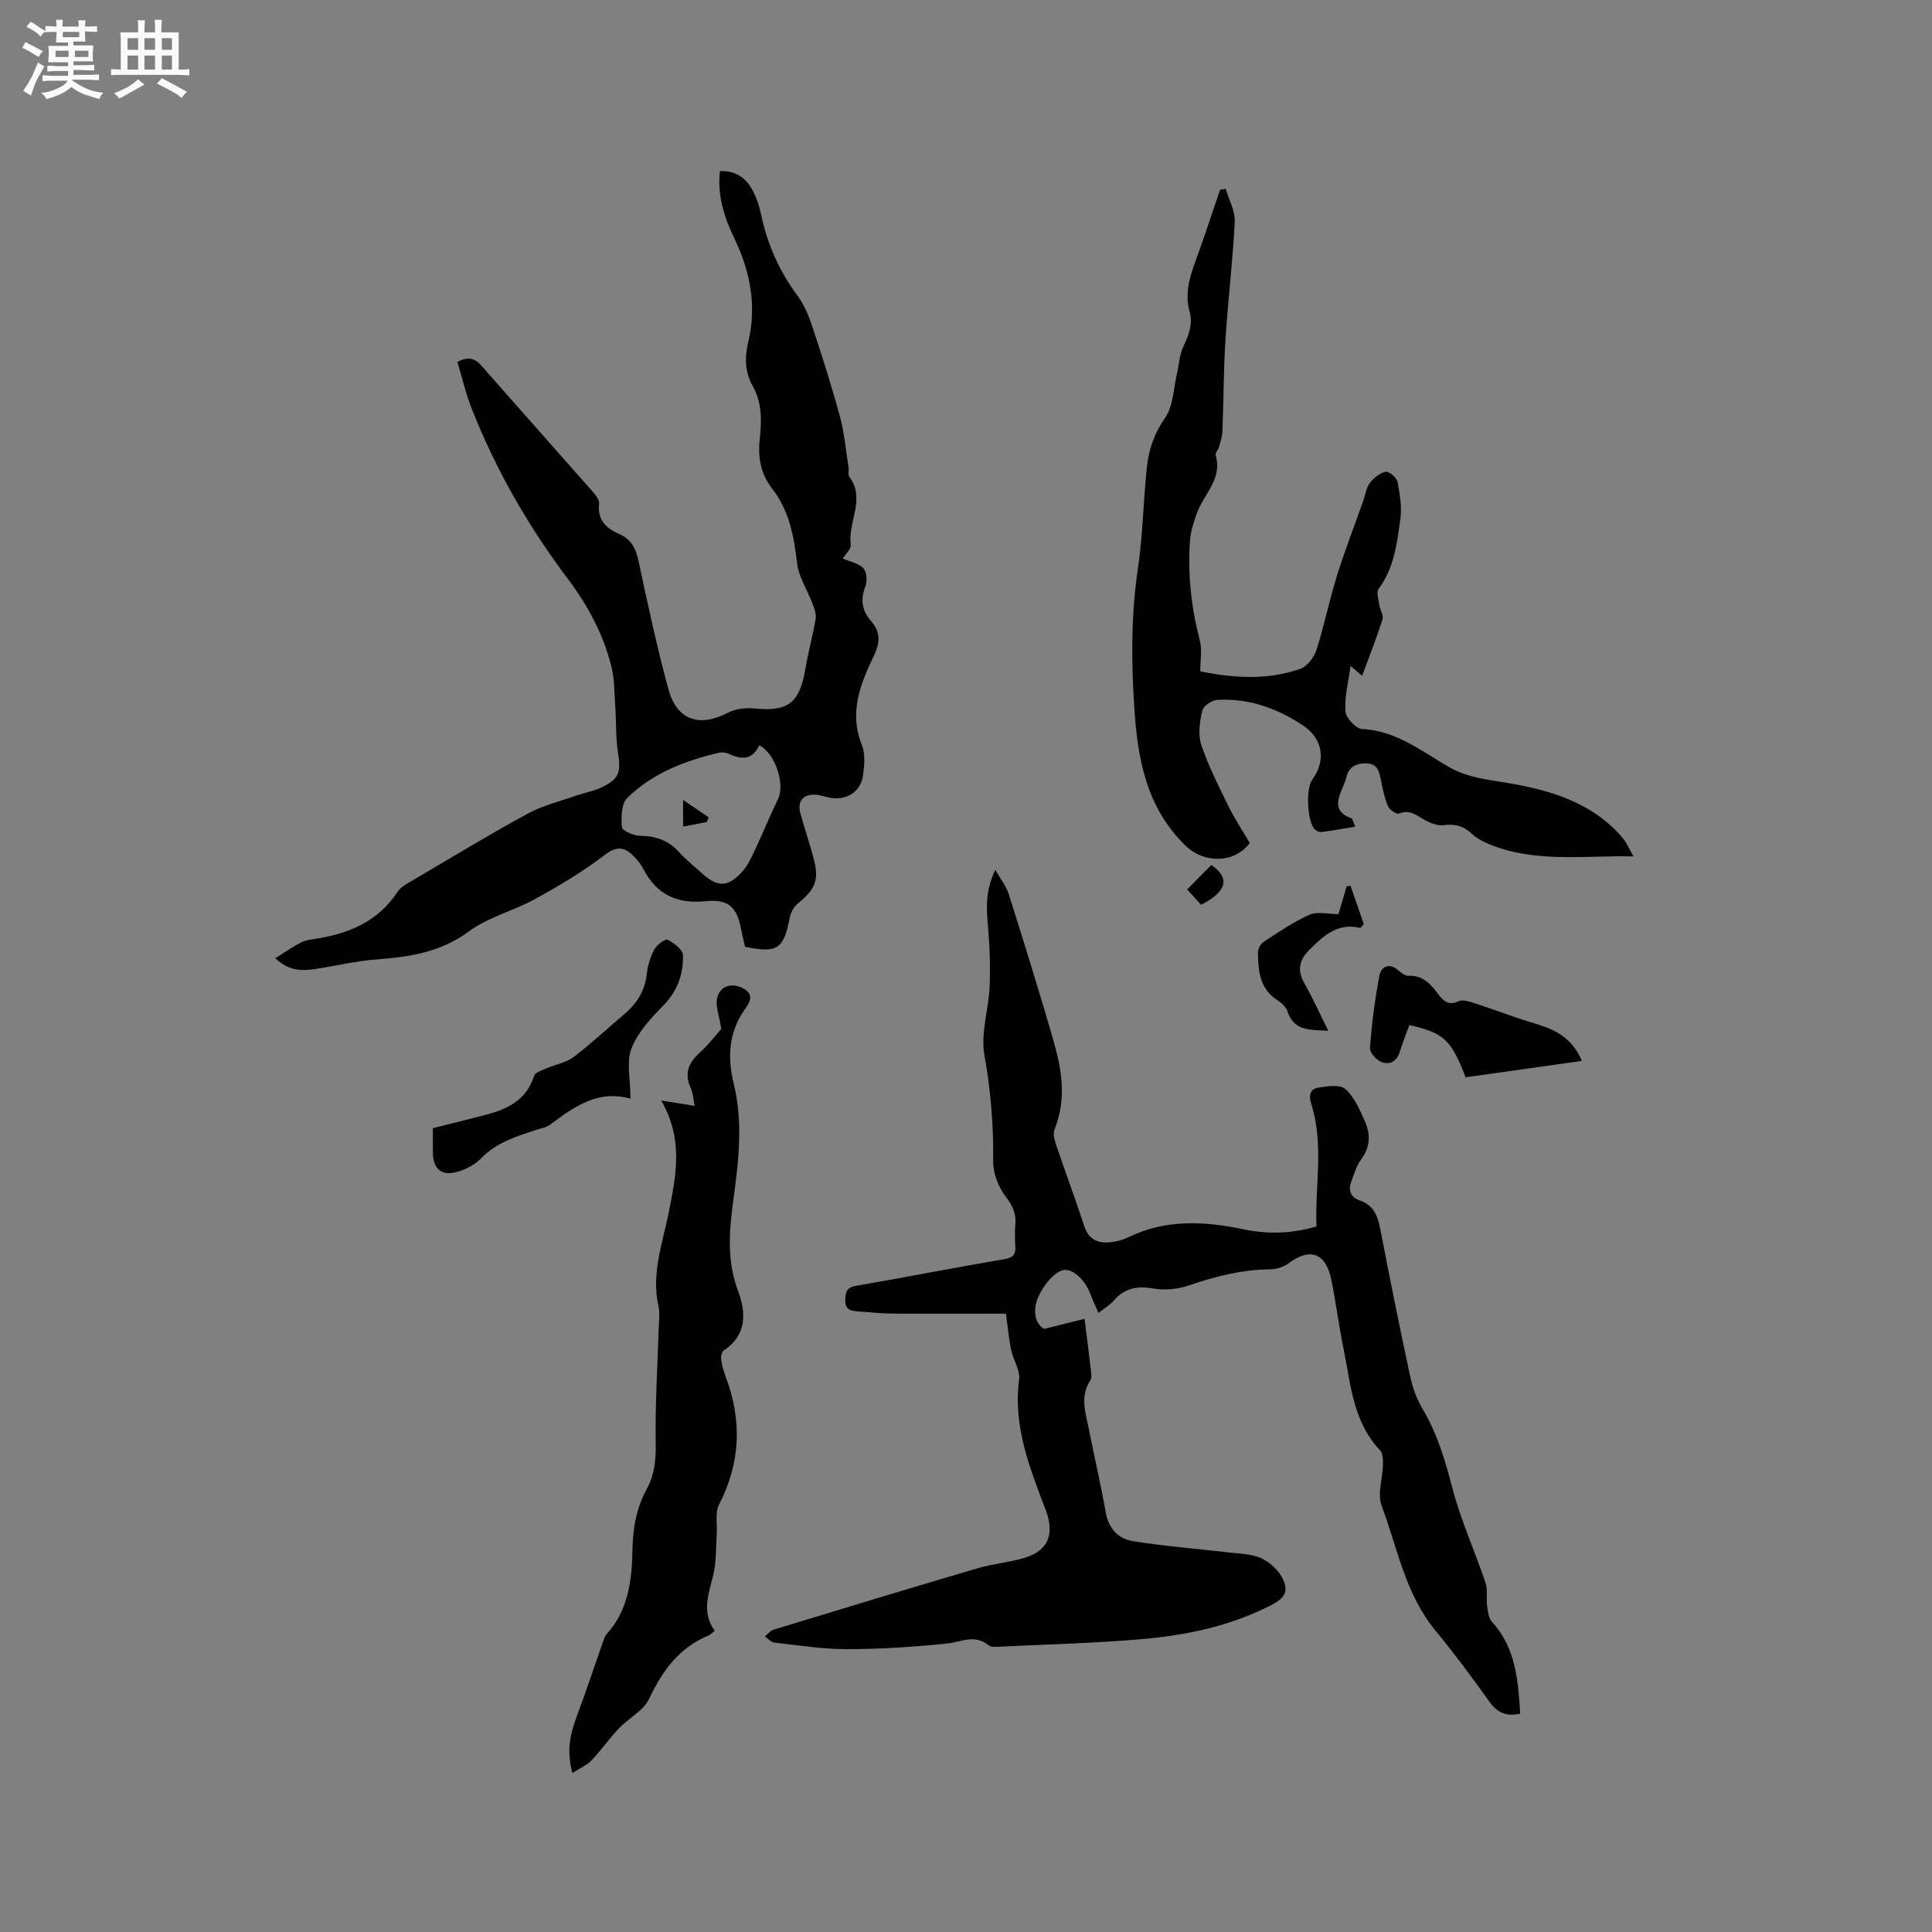
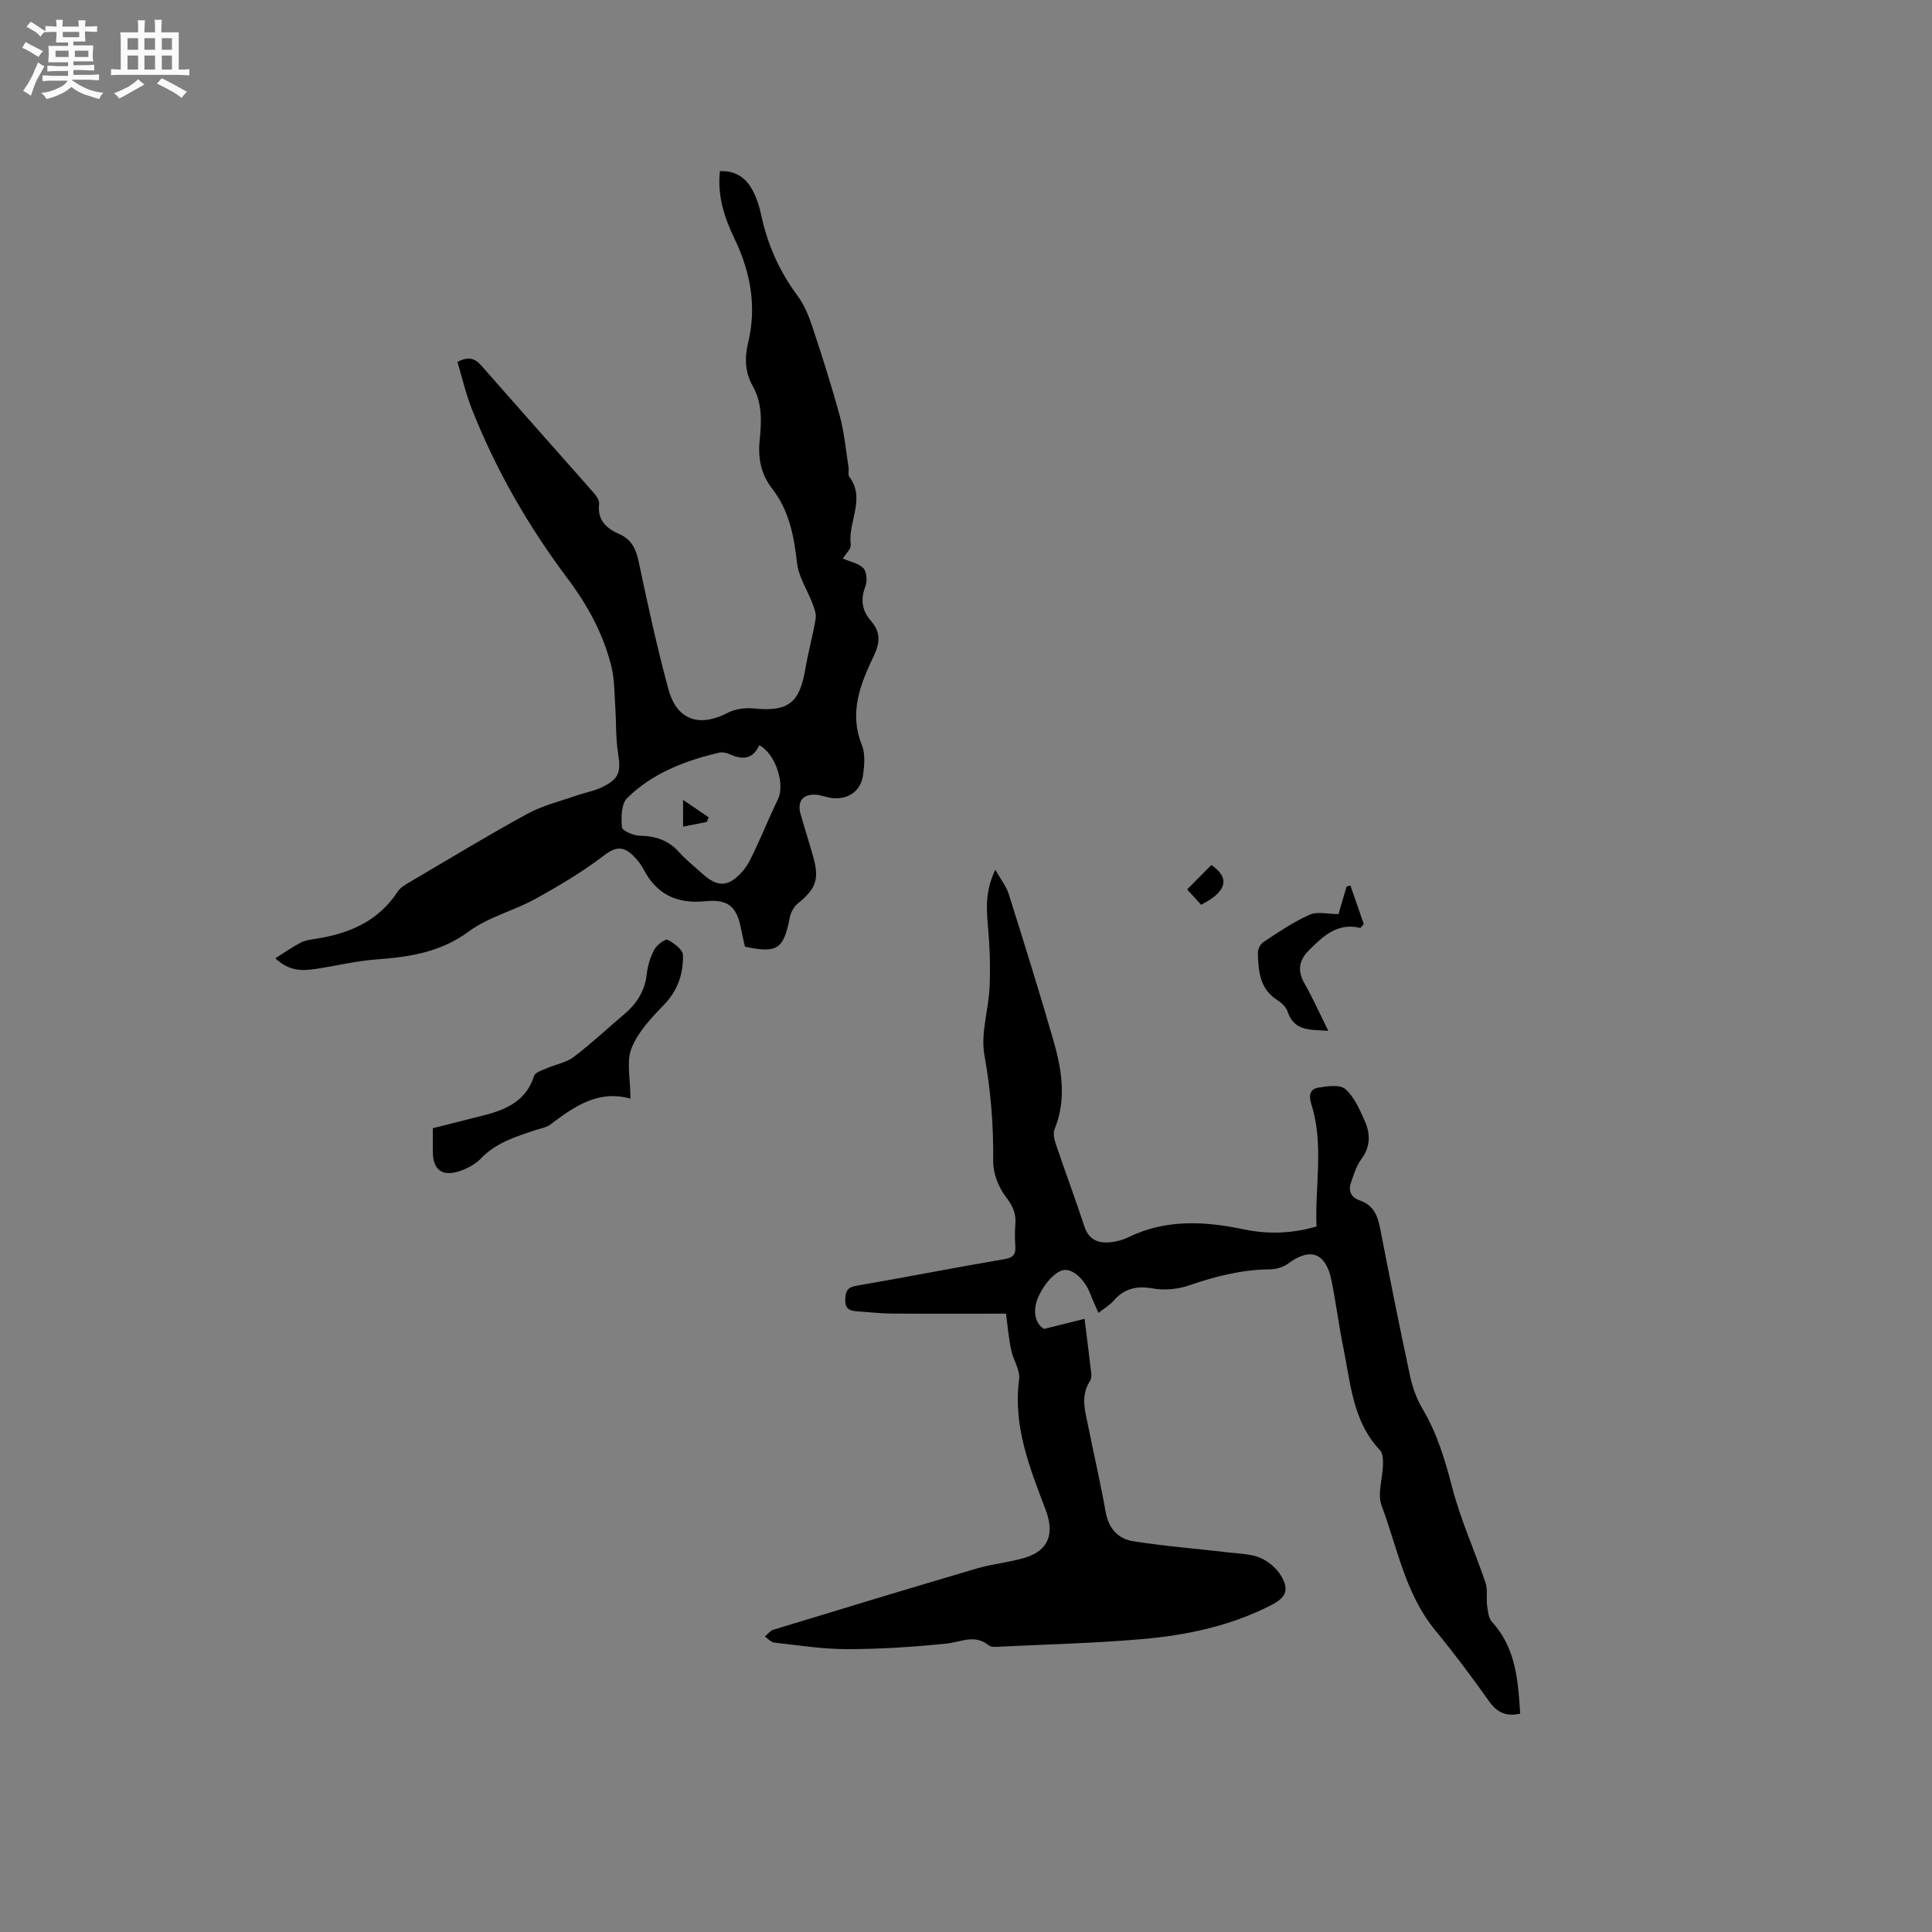
<svg xmlns="http://www.w3.org/2000/svg" enable-background="new 0 0 400 400" viewBox="0 0 400 400">
  <rect x="0" y="0" width="400" height="400" fill="#808080" stroke="none" />
  <path d="m6.8 9.5c.6.3 1.3.7 2.1 1.1-.4.4-.7.8-.9 1.2-.7-.4-1.3-.8-1.8-1.1s-1.1-.6-1.6-.8c.2-.4.5-.8.7-1.2.4.2.8.5 1.5.8zm.9 6.9c-.3.6-.5 1.1-.7 1.7s-.4 1.1-.6 1.7c-.6-.4-1.1-.7-1.6-1 .7-1 1.2-1.8 1.5-2.4.3-.5.6-1.1.8-1.7.3-.6.5-1.2.8-1.8.3.3.8.6 1.3.8-.7 1.3-1.2 2.2-1.5 2.7zm.1-11c.4.3 1 .7 1.7 1.1-.5.2-.8.6-1.1 1.1-.5-.6-1-1-1.4-1.2s-.9-.6-1.5-.8c.2-.4.5-.7.9-1.1.5.3.9.6 1.4.9zm10.5 13.1c1 .4 2 .6 3.1.7-.4.4-.7.8-.8 1.3-.9-.2-1.9-.6-3-.9-1-.4-2-.9-2.8-1.6-.5.4-1.1.9-1.9 1.3s-1.9.9-3.3 1.2c-.1-.3-.5-.8-1.1-1.3 1 0 2.1-.3 3.2-.8 1.2-.5 1.9-1 2.3-1.7h-3.2c-.4 0-1 0-2 .1v-1.2c1 0 1.7.1 2 .1h3.3v-1h-2.3c-.2 0-.9 0-2 .1v-1.2c1.2 0 1.9.1 2 .1h2.3v-.8h-4.1c0-.7.1-1.2.1-1.6 0-.5 0-1.1-.1-1.8h4.1v-.7h-2.5c0-.6.1-1.1.1-1.6v-.6h-.5c-.4 0-1 0-1.8.1v-1.3c1.2 0 1.9.1 2.1.1h.2c0-.3 0-.8-.1-1.4h1.4c0 .6-.1 1-.1 1.4h3.4c0-.4 0-.8-.1-1.3h1.5c0 .4-.1.9-.1 1.3.7 0 1.5 0 2.5-.1v1.2c-1 0-1.8-.1-2.5-.1v.6c0 .3 0 .8.1 1.5h-2.5v.8h4.1c0 .7-.1 1.3-.1 1.8s0 1 .1 1.5h-4.1v.8h1.4c.8 0 1.8 0 2.9-.1v1.2c-1 0-1.9-.1-2.8-.1h-1.5v1h3.2c.3 0 1 0 2.1-.1v1.2c-1.1 0-1.8-.1-2.1-.1h-3.4l-.1.1c1.4 1 2.4 1.5 3.4 1.9zm-4.1-6.7v-1.3h-2.7v1.3zm2.2-4.1v-1.1h-3.4v1.1zm1.9 4.1v-1.3h-2.8v1.3z" fill="#fafafb" />
  <path d="m37 6.7v2.3 5.4c1 0 1.8 0 2.2-.1v1.3c-.6 0-1.5-.1-2.5-.1h-11.9c-.7 0-1.3 0-1.8.1v-1.3c.5 0 1.1.1 2 .1v-5.2c0-1 0-1.8-.1-2.5h3.7c0-1.3 0-2.1-.1-2.5h1.5c0 .4-.1 1.3-.1 2.5h2.2c0-1.2 0-2.1-.1-2.6h1.5c0 .4-.1 1.3-.1 2.6zm-12.3 13.7c-.3-.4-.7-.8-1.1-1.1 1.1-.4 2.1-.9 2.9-1.3.8-.5 1.5-1 2.1-1.6.4.4.9.8 1.3 1.1-2.5 1.4-4.2 2.4-5.2 2.9zm3.9-10.1v-2.4h-2.2v2.4zm0 4.1v-2.9h-2.2v2.9zm3.5-4.1v-2.4h-2.2v2.4zm0 4.1v-2.9h-2.2v2.9zm.4 2.9 1-1.1c.6.3 1.4.7 2.5 1.3s2 1.1 2.7 1.5c-.4.4-.8.8-1.1 1.3-.8-.8-2.5-1.7-5.1-3zm3.1-7v-2.4h-2.1v2.4zm0 4.1v-2.9h-2.1v2.9z" fill="#fafafb" />
  <g fill="#000001">
    <path d="m208.28 271.98c-8.26 0-15.98.04-23.7-.02-2.33-.02-4.65-.3-6.97-.45-1.49-.1-2.64-.36-2.61-2.35.03-1.73.34-2.62 2.31-2.96 10.23-1.76 20.41-3.76 30.64-5.51 1.78-.3 2.36-.92 2.26-2.61-.09-1.59-.11-3.19.01-4.77.17-2.23-.65-3.8-2.04-5.62-1.49-1.96-2.57-4.79-2.55-7.22.08-7.43-.49-14.68-1.82-22.04-.81-4.5.88-9.41 1.08-14.15.17-4.19.02-8.43-.35-12.61-.33-3.72-.53-7.33 1.53-11.59 1.15 2.03 2.28 3.44 2.78 5.04 3.15 9.97 6.26 19.96 9.17 30.01 1.78 6.15 2.88 12.38.31 18.68-.34.84-.06 2.08.26 3.03 1.93 5.71 4.04 11.37 5.93 17.1.91 2.77 2.86 3.51 5.39 3.25 1.24-.12 2.54-.46 3.66-1.01 7.76-3.8 15.79-3.36 23.91-1.66 4.95 1.03 9.85.93 15.09-.59-.35-8.42 1.56-16.88-1.04-25.21-.53-1.69-.5-3.2 1.34-3.52 1.88-.32 4.55-.71 5.67.28 1.88 1.67 3.01 4.32 4.07 6.73 1.14 2.61 1.12 5.24-.76 7.77-1.02 1.37-1.54 3.16-2.13 4.82-.62 1.77-.03 3.11 1.82 3.74 2.73.93 3.67 3.04 4.19 5.71 1.98 10.26 4.04 20.51 6.23 30.73.5 2.33 1.37 4.7 2.58 6.74 3.01 5.08 4.64 10.55 6.12 16.24 1.75 6.72 4.67 13.12 6.9 19.73.49 1.45.12 3.18.33 4.76.16 1.15.29 2.56 1 3.34 4.97 5.41 5.41 12.14 5.85 19-2.81.65-4.75-.17-6.46-2.58-3.55-5.01-7.24-9.95-11.14-14.69-6.21-7.54-7.8-17.04-11.09-25.78-.92-2.45.22-5.65.28-8.5.02-1-.01-2.34-.61-2.97-5.65-5.97-6.07-13.77-7.58-21.17-.96-4.67-1.53-9.41-2.49-14.08-1.17-5.69-4.41-6.8-8.95-3.41-1.01.75-2.5 1.18-3.78 1.19-5.8.05-11.26 1.45-16.72 3.32-2.3.79-5.05 1.07-7.42.65-3.37-.6-5.96-.06-8.21 2.52-.81.93-1.94 1.58-3.14 2.53-.64-1.48-1.24-2.7-1.71-3.97-1.11-2.98-3.97-5.72-6.12-4.72-2 .93-3.71 3.32-4.66 5.46-1.15 2.61-.73 5.42 1.22 6.55 3.56-.89 6.24-1.56 8.38-2.09.49 3.88.9 6.93 1.23 9.98.1.94.38 2.14-.06 2.81-2.13 3.26-.98 6.53-.33 9.81 1.15 5.82 2.52 11.59 3.54 17.43.59 3.41 2.61 5.52 5.66 6.01 6.57 1.04 13.21 1.55 19.82 2.33 2.2.26 4.54.27 6.52 1.11 1.71.73 3.43 2.2 4.36 3.8 1.68 2.89.91 4.46-2.06 5.98-8.44 4.34-17.56 6.26-26.88 7.06-9.6.83-19.25 1.07-28.87 1.53-.94.05-2.18.23-2.79-.27-2.9-2.36-5.71-.65-8.67-.35-6.82.7-13.7 1.15-20.55 1.16-5.06.01-10.12-.8-15.17-1.36-.68-.08-1.29-.83-1.93-1.26.58-.48 1.1-1.2 1.76-1.4 14.07-4.29 28.14-8.57 42.25-12.72 3.23-.95 6.67-1.22 9.89-2.21 4.97-1.53 6.04-5.08 4.25-9.84-3.28-8.68-6.82-17.35-5.51-27.07.26-1.93-1.25-4.04-1.66-6.12-.52-2.56-.75-5.2-1.06-7.48z" />
    <path d="m154.24 196.01c-.26-1.18-.57-2.4-.8-3.63-.88-4.64-2.62-6.27-7.41-5.79-5.88.59-10.08-1.4-12.81-6.65-.53-1.02-1.29-1.96-2.11-2.77-1.9-1.87-3.47-2.03-5.94-.14-4.5 3.44-9.43 6.37-14.4 9.11-4.44 2.45-9.65 3.71-13.65 6.67-5.88 4.35-12.31 5.32-19.19 5.83-4.2.31-8.35 1.33-12.53 1.96-2.73.41-5.45.57-8.4-2.2 1.97-1.23 3.56-2.36 5.29-3.26.91-.47 2.03-.61 3.07-.77 6.9-1.08 12.94-3.59 16.96-9.75.65-.99 1.91-1.64 3-2.28 7.94-4.67 15.82-9.46 23.91-13.87 3.2-1.74 6.88-2.62 10.36-3.84 1.59-.56 3.31-.83 4.82-1.54 3.8-1.8 4.18-3.13 3.55-7.18-.5-3.17-.36-6.44-.58-9.66-.19-2.78-.14-5.64-.81-8.31-1.68-6.71-4.86-12.58-9.1-18.22-8.08-10.76-14.81-22.45-19.78-35.04-1.23-3.12-1.99-6.43-2.99-9.75 2.16-1.12 3.55-.86 4.97.77 7.68 8.77 15.45 17.47 23.15 26.22.59.67 1.31 1.66 1.22 2.41-.4 3.39 1.52 5.08 4.21 6.26 2.47 1.09 3.41 3.01 3.96 5.6 1.89 8.89 3.8 17.8 6.2 26.57 1.75 6.4 6.42 7.86 12.28 4.81 1.55-.81 3.65-1.07 5.42-.89 7 .71 9.41-1.08 10.6-8.04.6-3.53 1.57-7 2.16-10.53.17-.98-.27-2.12-.64-3.11-1.06-2.83-2.88-5.54-3.21-8.43-.63-5.58-1.63-10.87-5.15-15.4-2.35-3.01-2.98-6.4-2.58-10.13.4-3.81.53-7.65-1.46-11.15-1.62-2.85-1.67-5.89-.94-8.92 1.83-7.58.48-14.68-2.83-21.58-2.08-4.33-3.57-8.83-3.01-13.95 3.42-.17 5.6 1.55 6.98 4.37.69 1.41 1.19 2.96 1.52 4.5 1.3 6.21 3.78 11.82 7.58 16.94 1.41 1.9 2.35 4.24 3.1 6.52 2.03 6.13 4 12.28 5.68 18.51.92 3.42 1.22 7.02 1.78 10.54.1.62-.17 1.45.14 1.87 3.47 4.61-.34 9.38.31 14.06.12.88-1.07 1.94-1.64 2.89 1.57.69 3.34 1 4.28 2.04.7.78.8 2.69.37 3.79-1.06 2.71-.65 5 1.17 7.08 2.03 2.32 1.91 4.5.59 7.25-2.77 5.8-5.18 11.71-2.48 18.41.74 1.84.54 4.21.26 6.26-.46 3.41-3.26 5.24-6.68 4.72-1.04-.16-2.06-.58-3.1-.65-2.67-.18-3.9 1.37-3.17 3.96.83 2.95 1.78 5.87 2.61 8.83 1.33 4.71.59 6.68-3.16 9.72-.81.66-1.47 1.83-1.67 2.87-1.26 6.59-2.54 7.49-9.28 6.09zm2.96-41.71c-1.42 3.05-3.6 2.98-6.11 1.86-.64-.29-1.47-.49-2.13-.34-7.1 1.65-13.84 4.23-19.11 9.4-1.23 1.21-1.27 4.05-1.08 6.06.07.73 2.4 1.73 3.72 1.75 3.26.06 5.92.94 8.13 3.42 1.4 1.57 3.09 2.89 4.66 4.32 3.26 2.97 5.43 2.99 8.43-.34 1.23-1.37 1.99-3.2 2.8-4.9 1.57-3.33 2.94-6.76 4.56-10.07 1.49-3.02-.45-9.38-3.87-11.16z" />
-     <path d="m280.57 171.16c-2.52.41-4.77.82-7.03 1.11-.42.05-1.01-.26-1.35-.58-1.54-1.51-1.86-8.38-.54-10.2 2.98-4.09 2.25-8.6-1.99-11.38-5.35-3.5-11.19-5.6-17.66-5.2-1.12.07-2.88 1.27-3.09 2.23-.51 2.28-.91 4.94-.2 7.07 1.47 4.38 3.59 8.55 5.63 12.71 1.3 2.65 2.95 5.12 4.41 7.62-3.25 4.31-9.52 4.21-13.26.58-8.19-7.95-9.97-18.07-10.65-28.7-.62-9.53-.68-19.02.73-28.53 1.04-6.99 1.13-14.12 1.88-21.17.39-3.65 1.52-6.98 3.77-10.21 1.73-2.48 1.74-6.16 2.49-9.31.43-1.83.5-3.83 1.3-5.48 1.14-2.37 1.99-4.66 1.27-7.28-1.02-3.68.03-7.06 1.28-10.49 1.77-4.85 3.37-9.77 5.04-14.66.39-.06.79-.12 1.18-.18.66 2.28 1.97 4.59 1.86 6.84-.4 8.13-1.41 16.23-1.92 24.36-.4 6.31-.38 12.65-.63 18.97-.04 1.1-.42 2.19-.71 3.26-.17.6-.82 1.26-.69 1.73 1.44 4.92-2.46 8.03-3.89 11.97-.66 1.84-1.29 3.77-1.43 5.7-.5 7.02.28 13.93 2.06 20.76.48 1.84.07 3.91.07 6.29 6.83 1.4 13.84 1.89 20.7-.51 1.42-.5 2.85-2.36 3.35-3.89 1.62-5.02 2.64-10.22 4.21-15.26 1.62-5.22 3.62-10.33 5.44-15.49.46-1.29.64-2.77 1.41-3.83.78-1.05 2.05-2.08 3.27-2.34.68-.14 2.28 1.19 2.45 2.06.5 2.56.95 5.28.59 7.82-.71 4.98-1.28 10.08-4.5 14.38-.53.7.01 2.25.17 3.4.15 1 .9 2.11.64 2.93-1.26 3.92-2.78 7.76-4.22 11.66-.45-.38-1.29-1.1-2.39-2.04-.44 3.28-1.26 6.37-1.07 9.39.09 1.34 2.17 3.6 3.43 3.66 7.01.34 12.25 4.51 17.84 7.78 3.9 2.28 7.94 2.66 12.23 3.38 8.95 1.5 17.79 4.08 24.02 11.55.77.92 1.22 2.1 2.11 3.67-10.68-.23-20.88 1.47-30.57-2.84-1.05-.47-2.09-1.09-2.91-1.87-1.67-1.6-3.47-2.07-5.77-1.76-1.2.16-2.65-.38-3.78-.98-1.75-.93-3.19-2.37-5.52-1.42-.49.2-1.95-.78-2.26-1.51-.73-1.73-1.11-3.63-1.48-5.49-.35-1.77-.72-3.35-3-3.39-2.16-.03-3.69.72-4.17 3-.11.51-.34 1-.54 1.49-1.07 2.66-2.5 5.37 1.59 6.88.34.14.43.89.8 1.74z" />
-     <path d="m147.98 337.64c-.69.54-.91.81-1.18.92-6.16 2.51-9.66 7.33-12.43 13.2-1.16 2.46-4.23 3.96-6.24 6.08-1.99 2.09-3.64 4.51-5.63 6.6-.96 1.01-2.36 1.6-3.98 2.64-1.32-4.71-.39-8.27.95-11.88 1.91-5.12 3.63-10.31 5.44-15.47.17-.49.35-1.04.69-1.41 4.56-5 5.23-11.28 5.35-17.53.08-4.48.83-8.62 2.95-12.5 1.63-2.99 1.92-6.03 1.86-9.45-.14-7.93.38-15.86.61-23.79.05-1.57.29-3.21-.05-4.71-1.51-6.73.89-13 2.15-19.38 1.49-7.54 3.09-15.03-1.57-23.11 2.79.45 4.71.76 6.91 1.11-.21-1.02-.26-2.49-.81-3.72-1.34-2.97-.49-5.12 1.79-7.21 1.94-1.78 3.56-3.9 4.54-5-.41-2.78-1.28-4.82-.82-6.51.67-2.5 3.07-3.09 5.36-1.89 2.57 1.35 1.14 3.18.21 4.53-3.26 4.75-3.49 9.81-2.17 15.19 1.99 8.11.99 16.24-.11 24.33-.84 6.23-1.33 12.28.95 18.42 1.67 4.5 2.06 9.2-2.88 12.47-.43.29-.64 1.26-.57 1.88.14 1.14.46 2.29.87 3.38 3.48 9.1 3.22 17.93-1.31 26.7-.87 1.69-.32 4.1-.47 6.18-.19 2.8-.07 5.68-.71 8.37-.96 3.91-2.49 7.71.3 11.56z" />
    <path d="m130.53 227.47c-6.68-1.9-11.66 1.64-16.61 5.37-.81.61-1.96.77-2.96 1.1-4.1 1.37-8.22 2.6-11.39 5.91-1.19 1.24-2.94 2.15-4.6 2.68-3.48 1.1-5.34-.41-5.35-4.01 0-1.58 0-3.15 0-4.94 3.72-.94 7.29-1.82 10.84-2.74 4.58-1.18 8.54-3.06 10.12-8.1.23-.73 1.66-1.15 2.6-1.56 1.85-.81 4.02-1.16 5.58-2.33 3.63-2.74 6.95-5.89 10.43-8.82 2.61-2.2 4.32-4.82 4.71-8.33.2-1.75.74-3.56 1.57-5.11.51-.95 2.25-2.26 2.75-2.01 1.32.65 3.16 2.04 3.18 3.18.09 3.84-1.08 7.34-3.97 10.31-2.59 2.67-5.35 5.6-6.68 8.95-1.1 2.79-.22 6.35-.22 10.45z" />
-     <path d="m327.52 219.65c-8.44 1.19-16.34 2.3-24.08 3.39-3-7.81-4.49-9.17-11.65-10.82-.64 1.77-1.37 3.59-1.94 5.45-.61 2.02-2.06 2.9-3.84 2.21-1.06-.42-2.46-1.98-2.38-2.93.39-5.02 1.02-10.04 1.97-14.98.33-1.72 1.92-2.77 3.84-1.11.62.53 1.46 1.2 2.17 1.17 3-.15 4.63 1.76 6.17 3.81 1.1 1.47 2.12 2.4 4.21 1.46.92-.41 2.37.11 3.5.47 3.78 1.22 7.48 2.67 11.27 3.83 4.22 1.26 8.35 2.5 10.76 8.05z" />
    <path d="m281.65 192.12c-4.78-1.16-7.69 1.71-10.57 4.54-2.02 1.98-2.58 4.16-1.05 6.86 1.77 3.11 3.24 6.4 4.98 9.9-3.57-.28-7.05.23-8.45-4.03-.3-.92-1.24-1.78-2.1-2.33-3.67-2.33-3.94-6.03-4.03-9.76-.02-.76.51-1.85 1.14-2.26 3.1-2.02 6.19-4.16 9.56-5.65 1.64-.73 3.87-.13 5.99-.13.57-1.93 1.12-3.83 1.68-5.73.27-.06.53-.12.79-.18.92 2.66 1.84 5.31 2.77 7.97-.24.26-.47.53-.71.8z" />
    <path d="m245.79 184.15c1.78-1.81 3.4-3.44 5-5.06 3.94 2.66 3.24 5.52-2.12 8.23-.9-.98-1.85-2.03-2.88-3.17z" />
    <path d="m141.42 165.61c2.26 1.54 3.78 2.58 5.31 3.62-.13.32-.27.64-.4.95-1.57.31-3.13.61-4.9.96-.01-1.65-.01-2.97-.01-5.53z" />
  </g>
</svg>